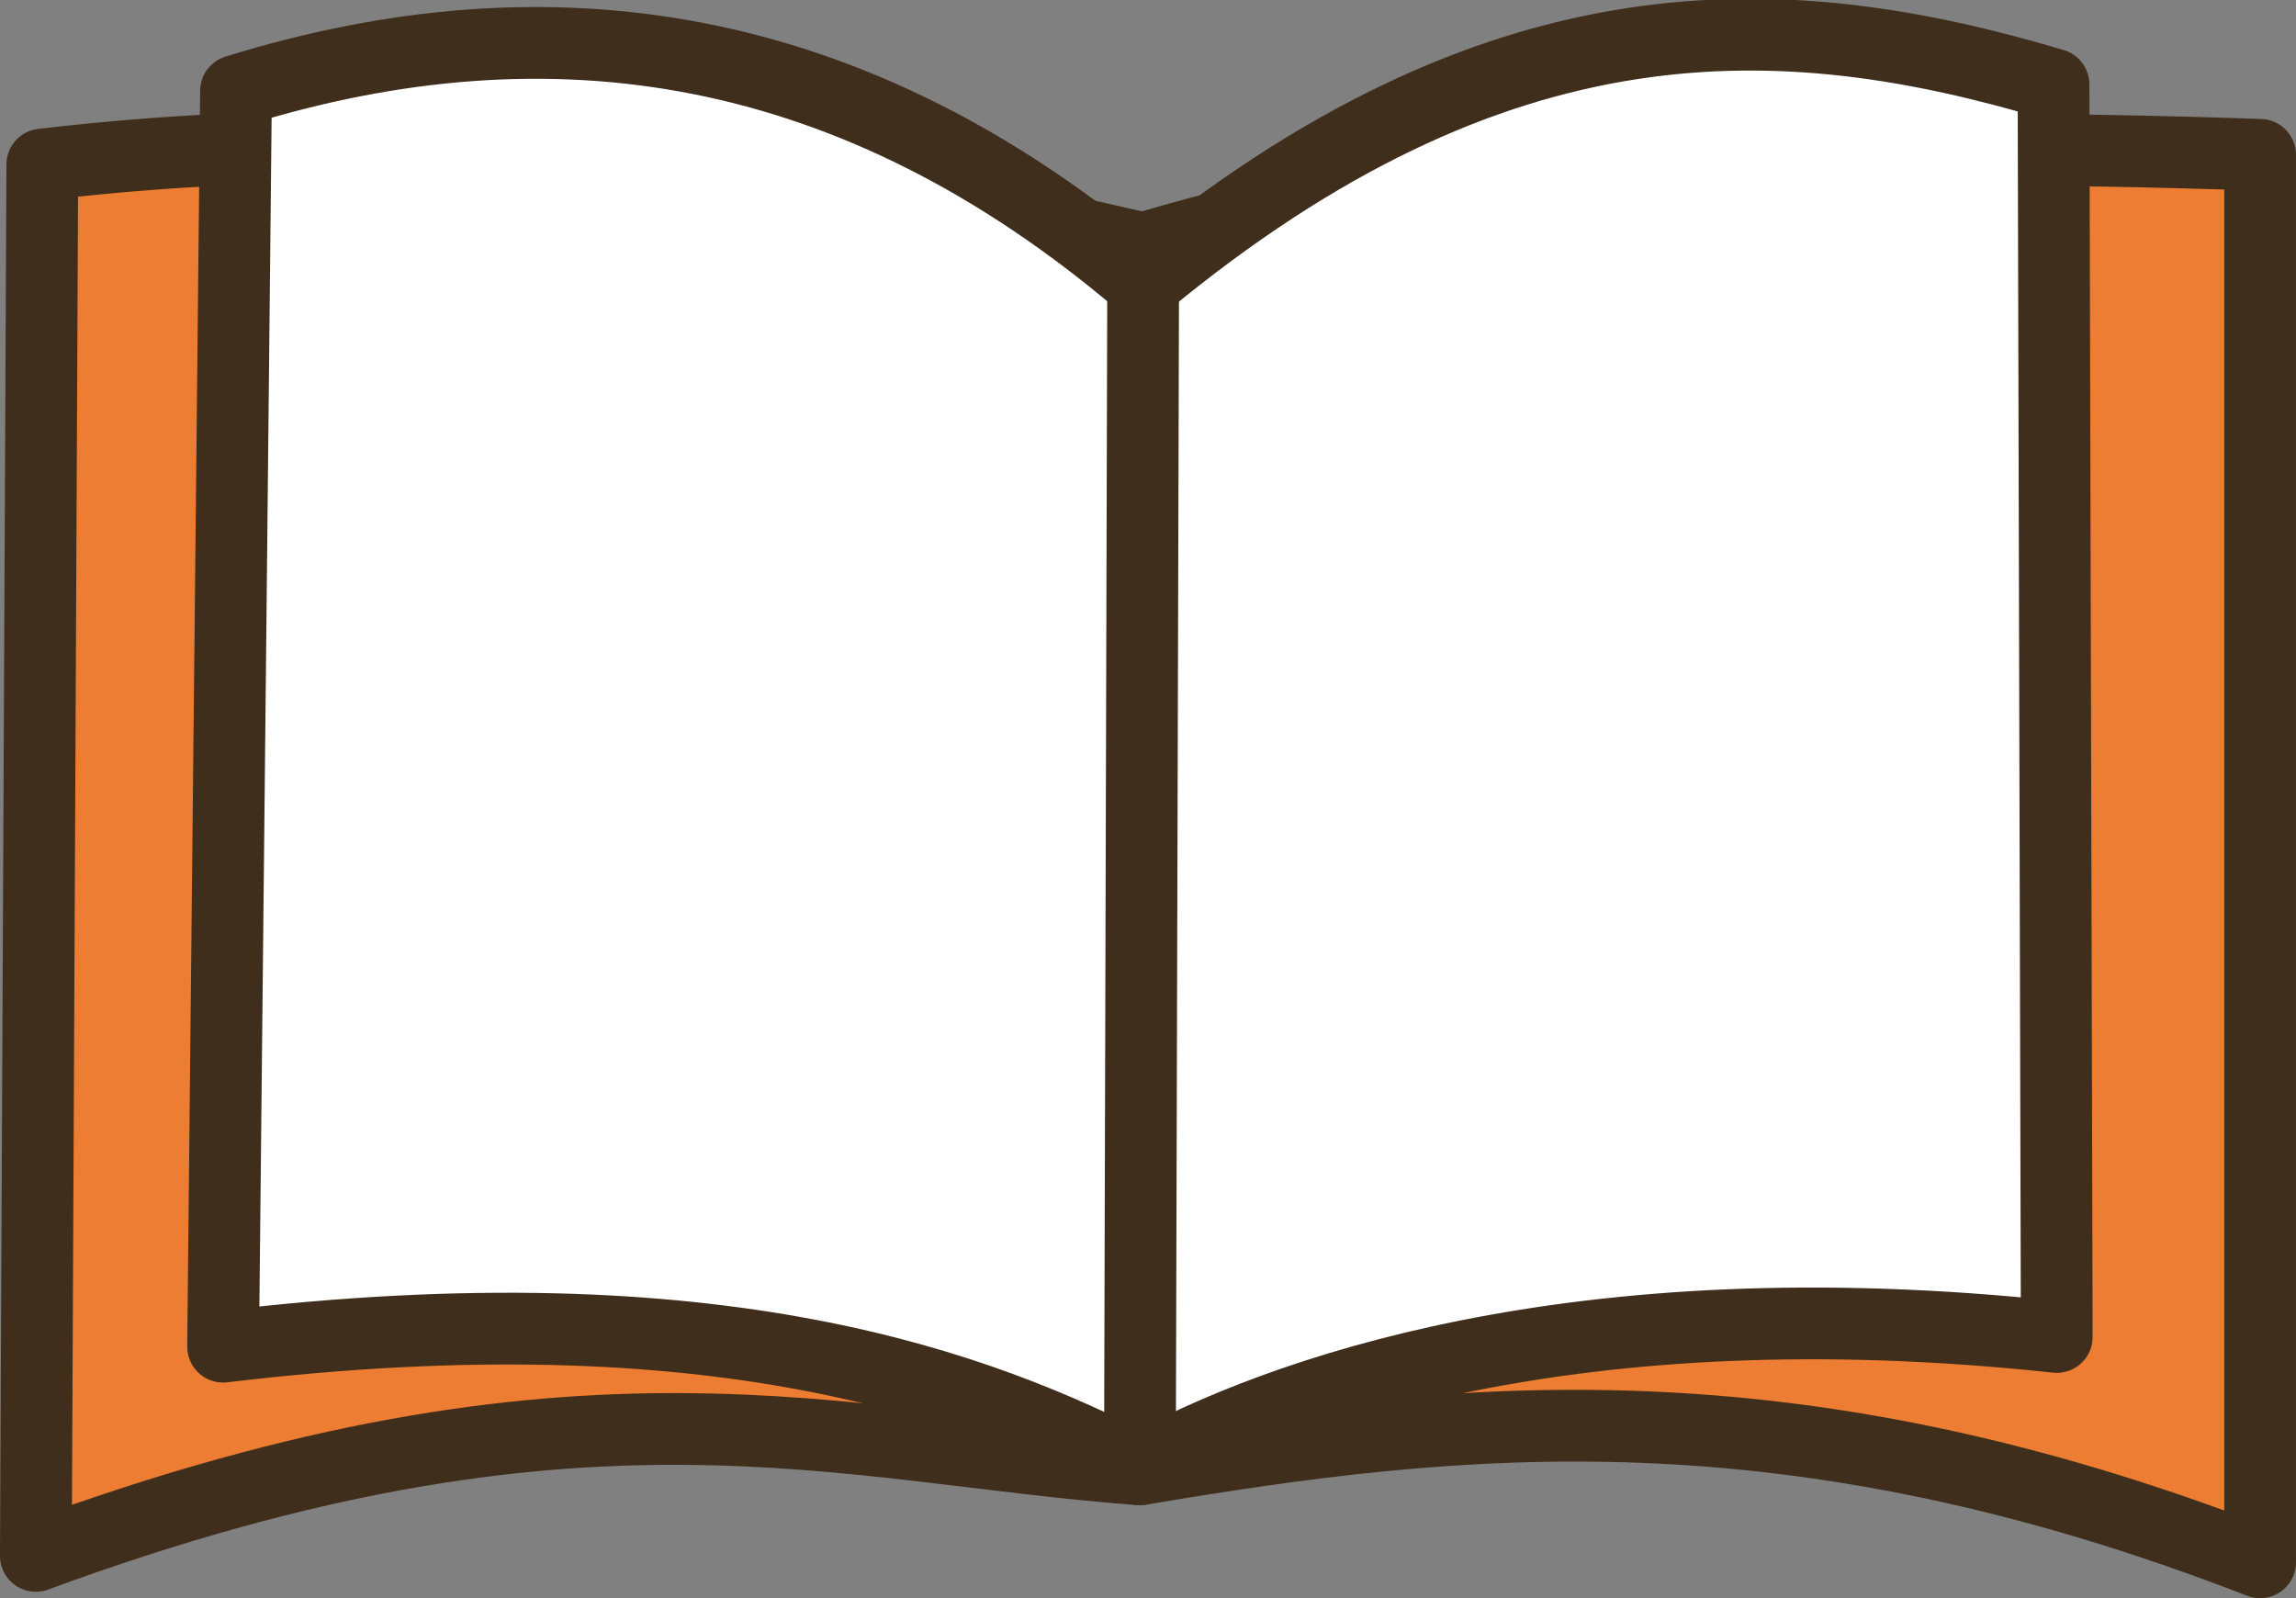
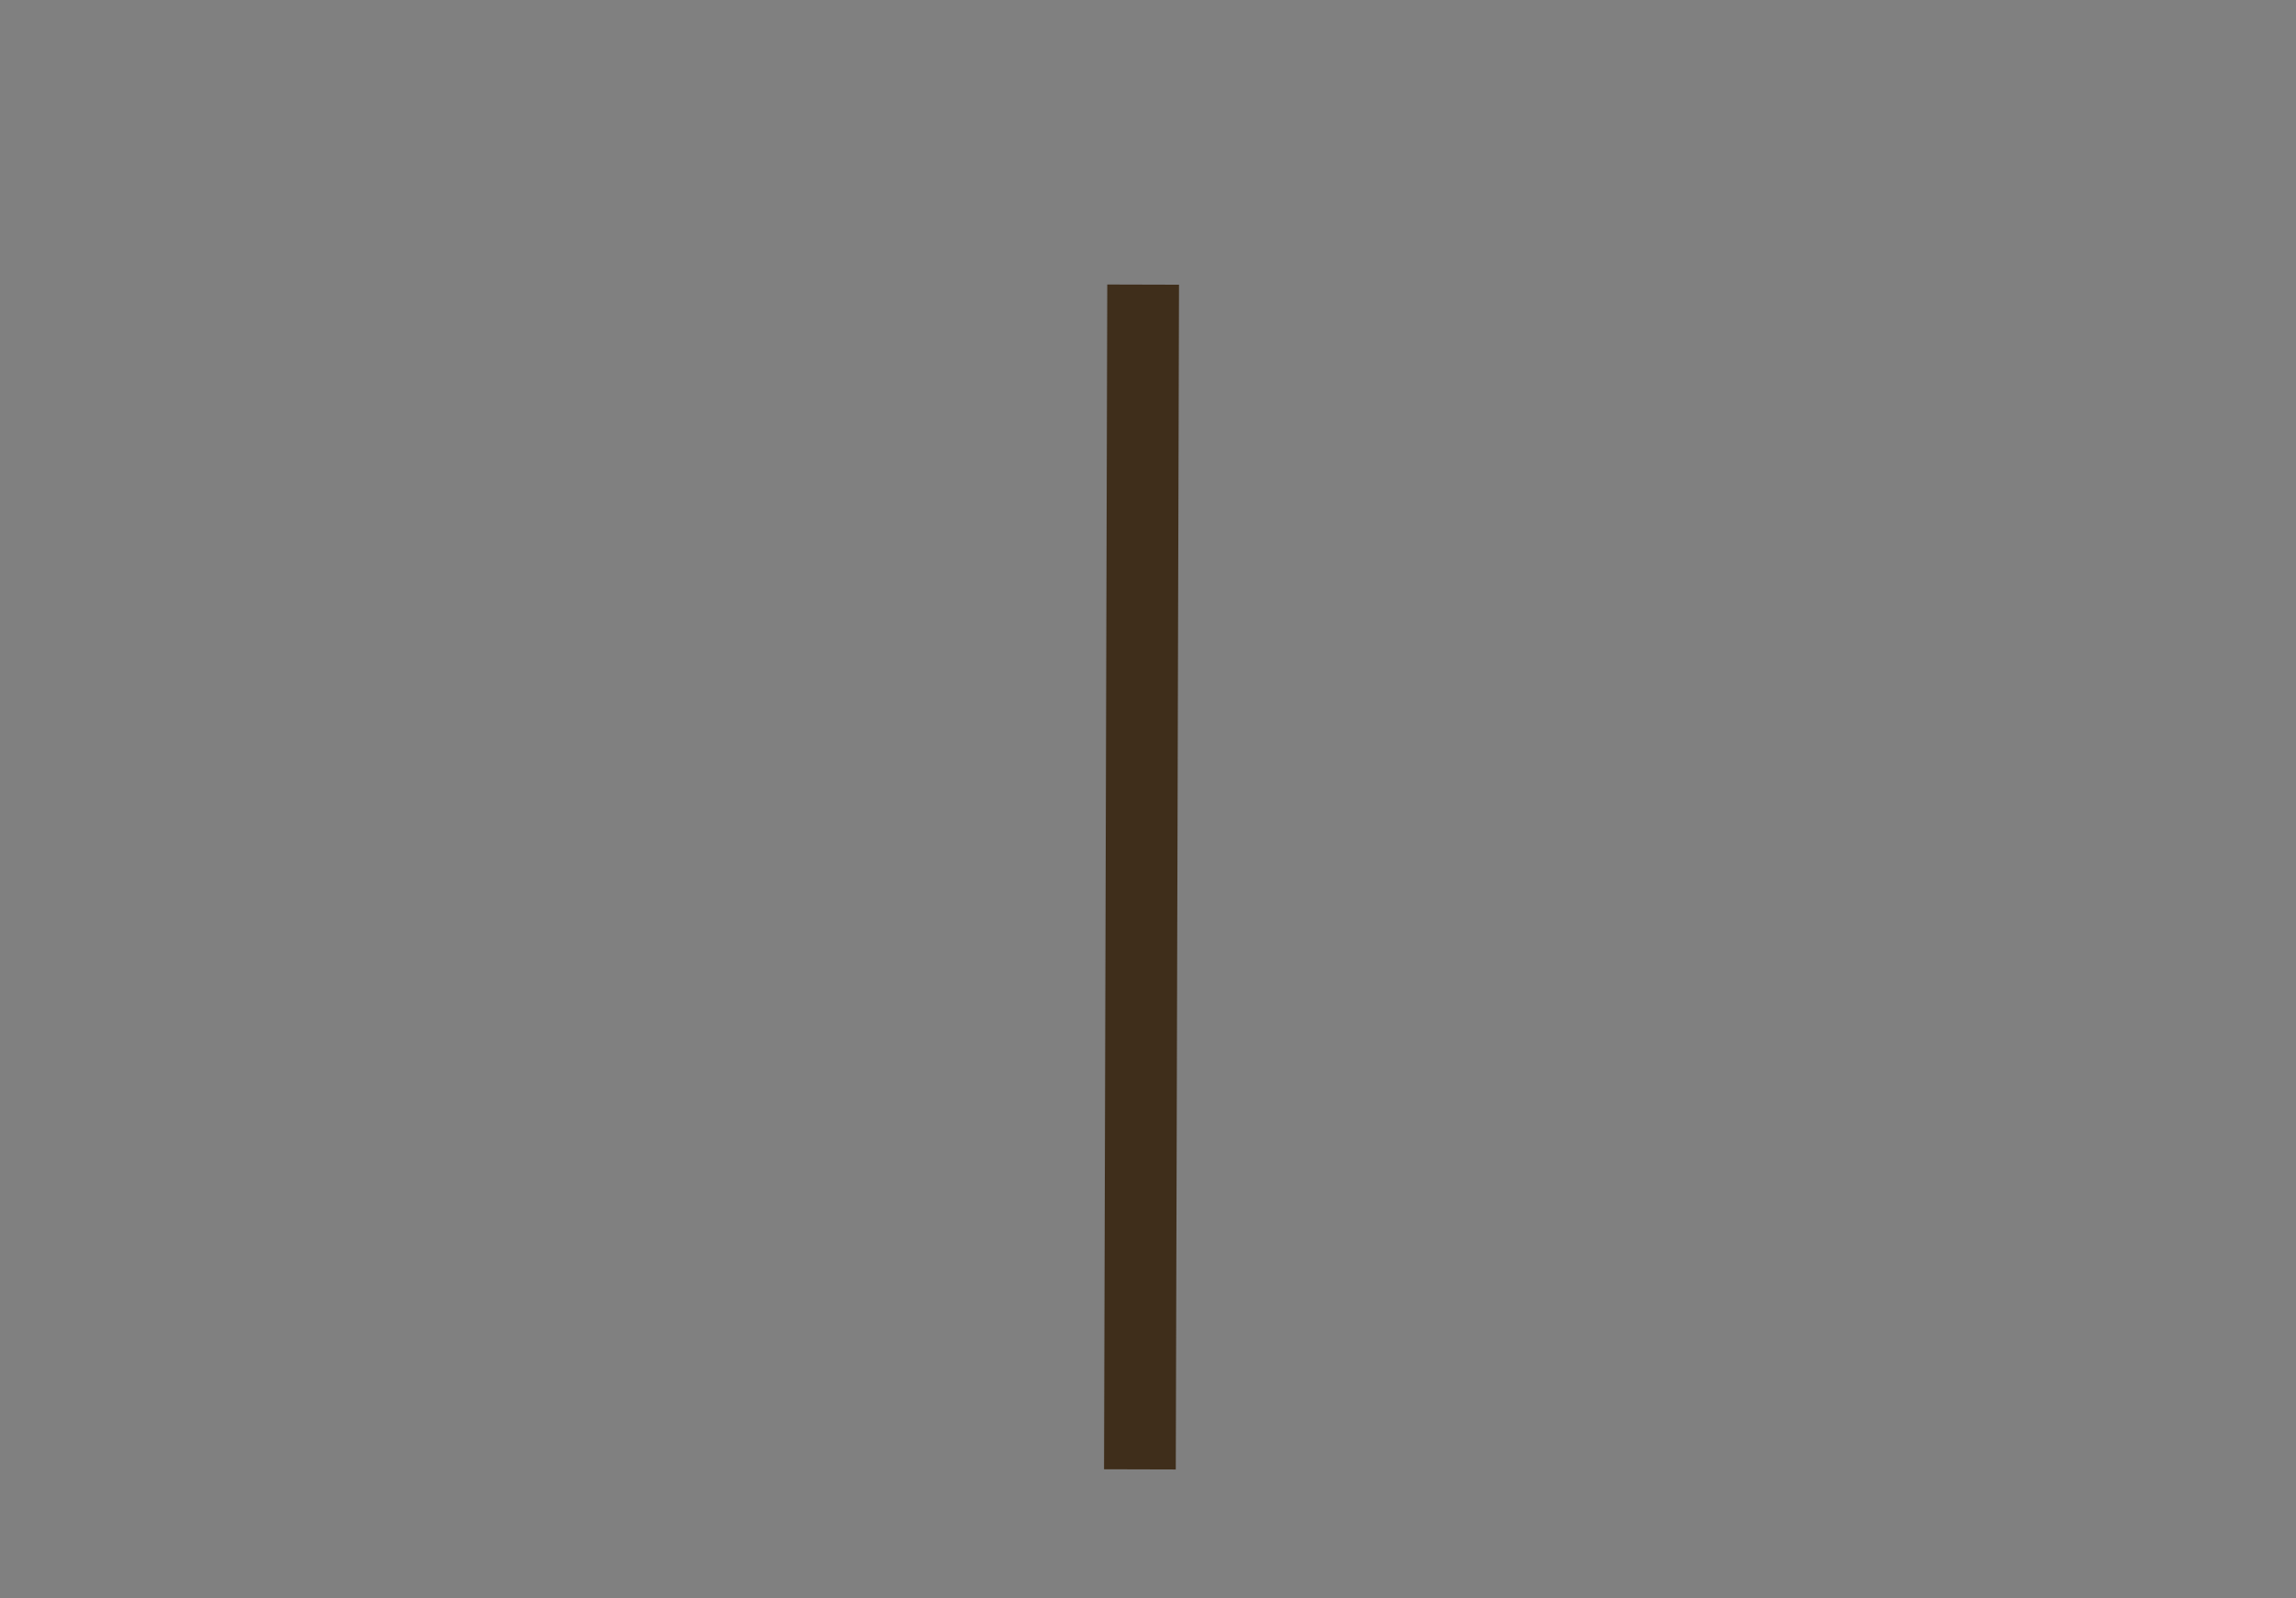
<svg xmlns="http://www.w3.org/2000/svg" xmlns:ns1="http://sodipodi.sourceforge.net/DTD/sodipodi-0.dtd" xmlns:ns2="http://www.inkscape.org/namespaces/inkscape" ns1:docname="book.svg" ns2:version="1.0 (4035a4fb49, 2020-05-01)" id="svg8" version="1.1" viewBox="0 0 134.413 93.562" height="93.562mm" width="134.413mm">
  <rect x="0" y="0" width="134.413" height="93.562" fill="#808080" stroke="none" />
  <defs id="defs2" />
  <ns1:namedview fit-margin-bottom="0" fit-margin-right="0" fit-margin-left="0" fit-margin-top="0" ns2:window-maximized="0" ns2:window-y="0" ns2:window-x="2076" ns2:window-height="1040" ns2:window-width="1577" showguides="false" showgrid="false" ns2:document-rotation="0" ns2:current-layer="layer1" ns2:document-units="mm" ns2:cy="276.6849" ns2:cx="245.36557" ns2:zoom="1.4" ns2:pageshadow="2" ns2:pageopacity="0.0" borderopacity="1.0" bordercolor="#666666" pagecolor="#ffffff" id="base" />
  <g transform="translate(-40.914,-74.96)" id="layer1" ns2:groupmode="layer" ns2:label="Calque 1">
    <g transform="translate(2.192,-24.795)" id="g865">
-       <path style="fill:#ed7d32;fill-opacity:1;stroke:#3f2e1b;stroke-width:4.2;stroke-linecap:butt;stroke-linejoin:round;stroke-miterlimit:4;stroke-dasharray:none;stroke-opacity:1" d="m 41.199,109.386 c 16.641,-1.94 36.276,-1.667 64.445,4.914 18.832,-5.681 41.555,-6.303 65.39,-5.481 v 82.399 c -27.58,-10.713 -46.913,-8.596 -65.579,-5.443 -17.453,-1.289 -32.674,-6.703 -64.634,5.065 l 0.189,-40.727 z" id="path855" ns1:nodetypes="cccccccc" />
      <g id="g853" style="fill:#ffffff;fill-opacity:1;stroke:#3f2e1b;stroke-width:4.2;stroke-linejoin:round;stroke-miterlimit:4;stroke-dasharray:none;stroke-opacity:1">
-         <path ns1:nodetypes="ccccccc" id="path847" d="m 52.539,105.077 c 18.414,-5.711 36.203,-3.094 53.106,11.339 20.796,-17.243 37.488,-16.429 53.295,-11.717 l 0.189,73.327 c -28.37,-3.054 -45.711,3.379 -53.673,7.749 -9.394,-4.834 -24.624,-10.663 -53.673,-7.182 z" style="fill:#ffffff;fill-opacity:1;stroke:#3f2e1b;stroke-width:4.2;stroke-linecap:butt;stroke-linejoin:round;stroke-miterlimit:4;stroke-dasharray:none;stroke-opacity:1" />
        <path id="path849" d="m 105.644,116.417 -0.189,69.359" style="fill:#ffffff;fill-opacity:1;stroke:#3f2e1b;stroke-width:4.2;stroke-linecap:butt;stroke-linejoin:round;stroke-miterlimit:4;stroke-dasharray:none;stroke-opacity:1" />
      </g>
    </g>
  </g>
</svg>